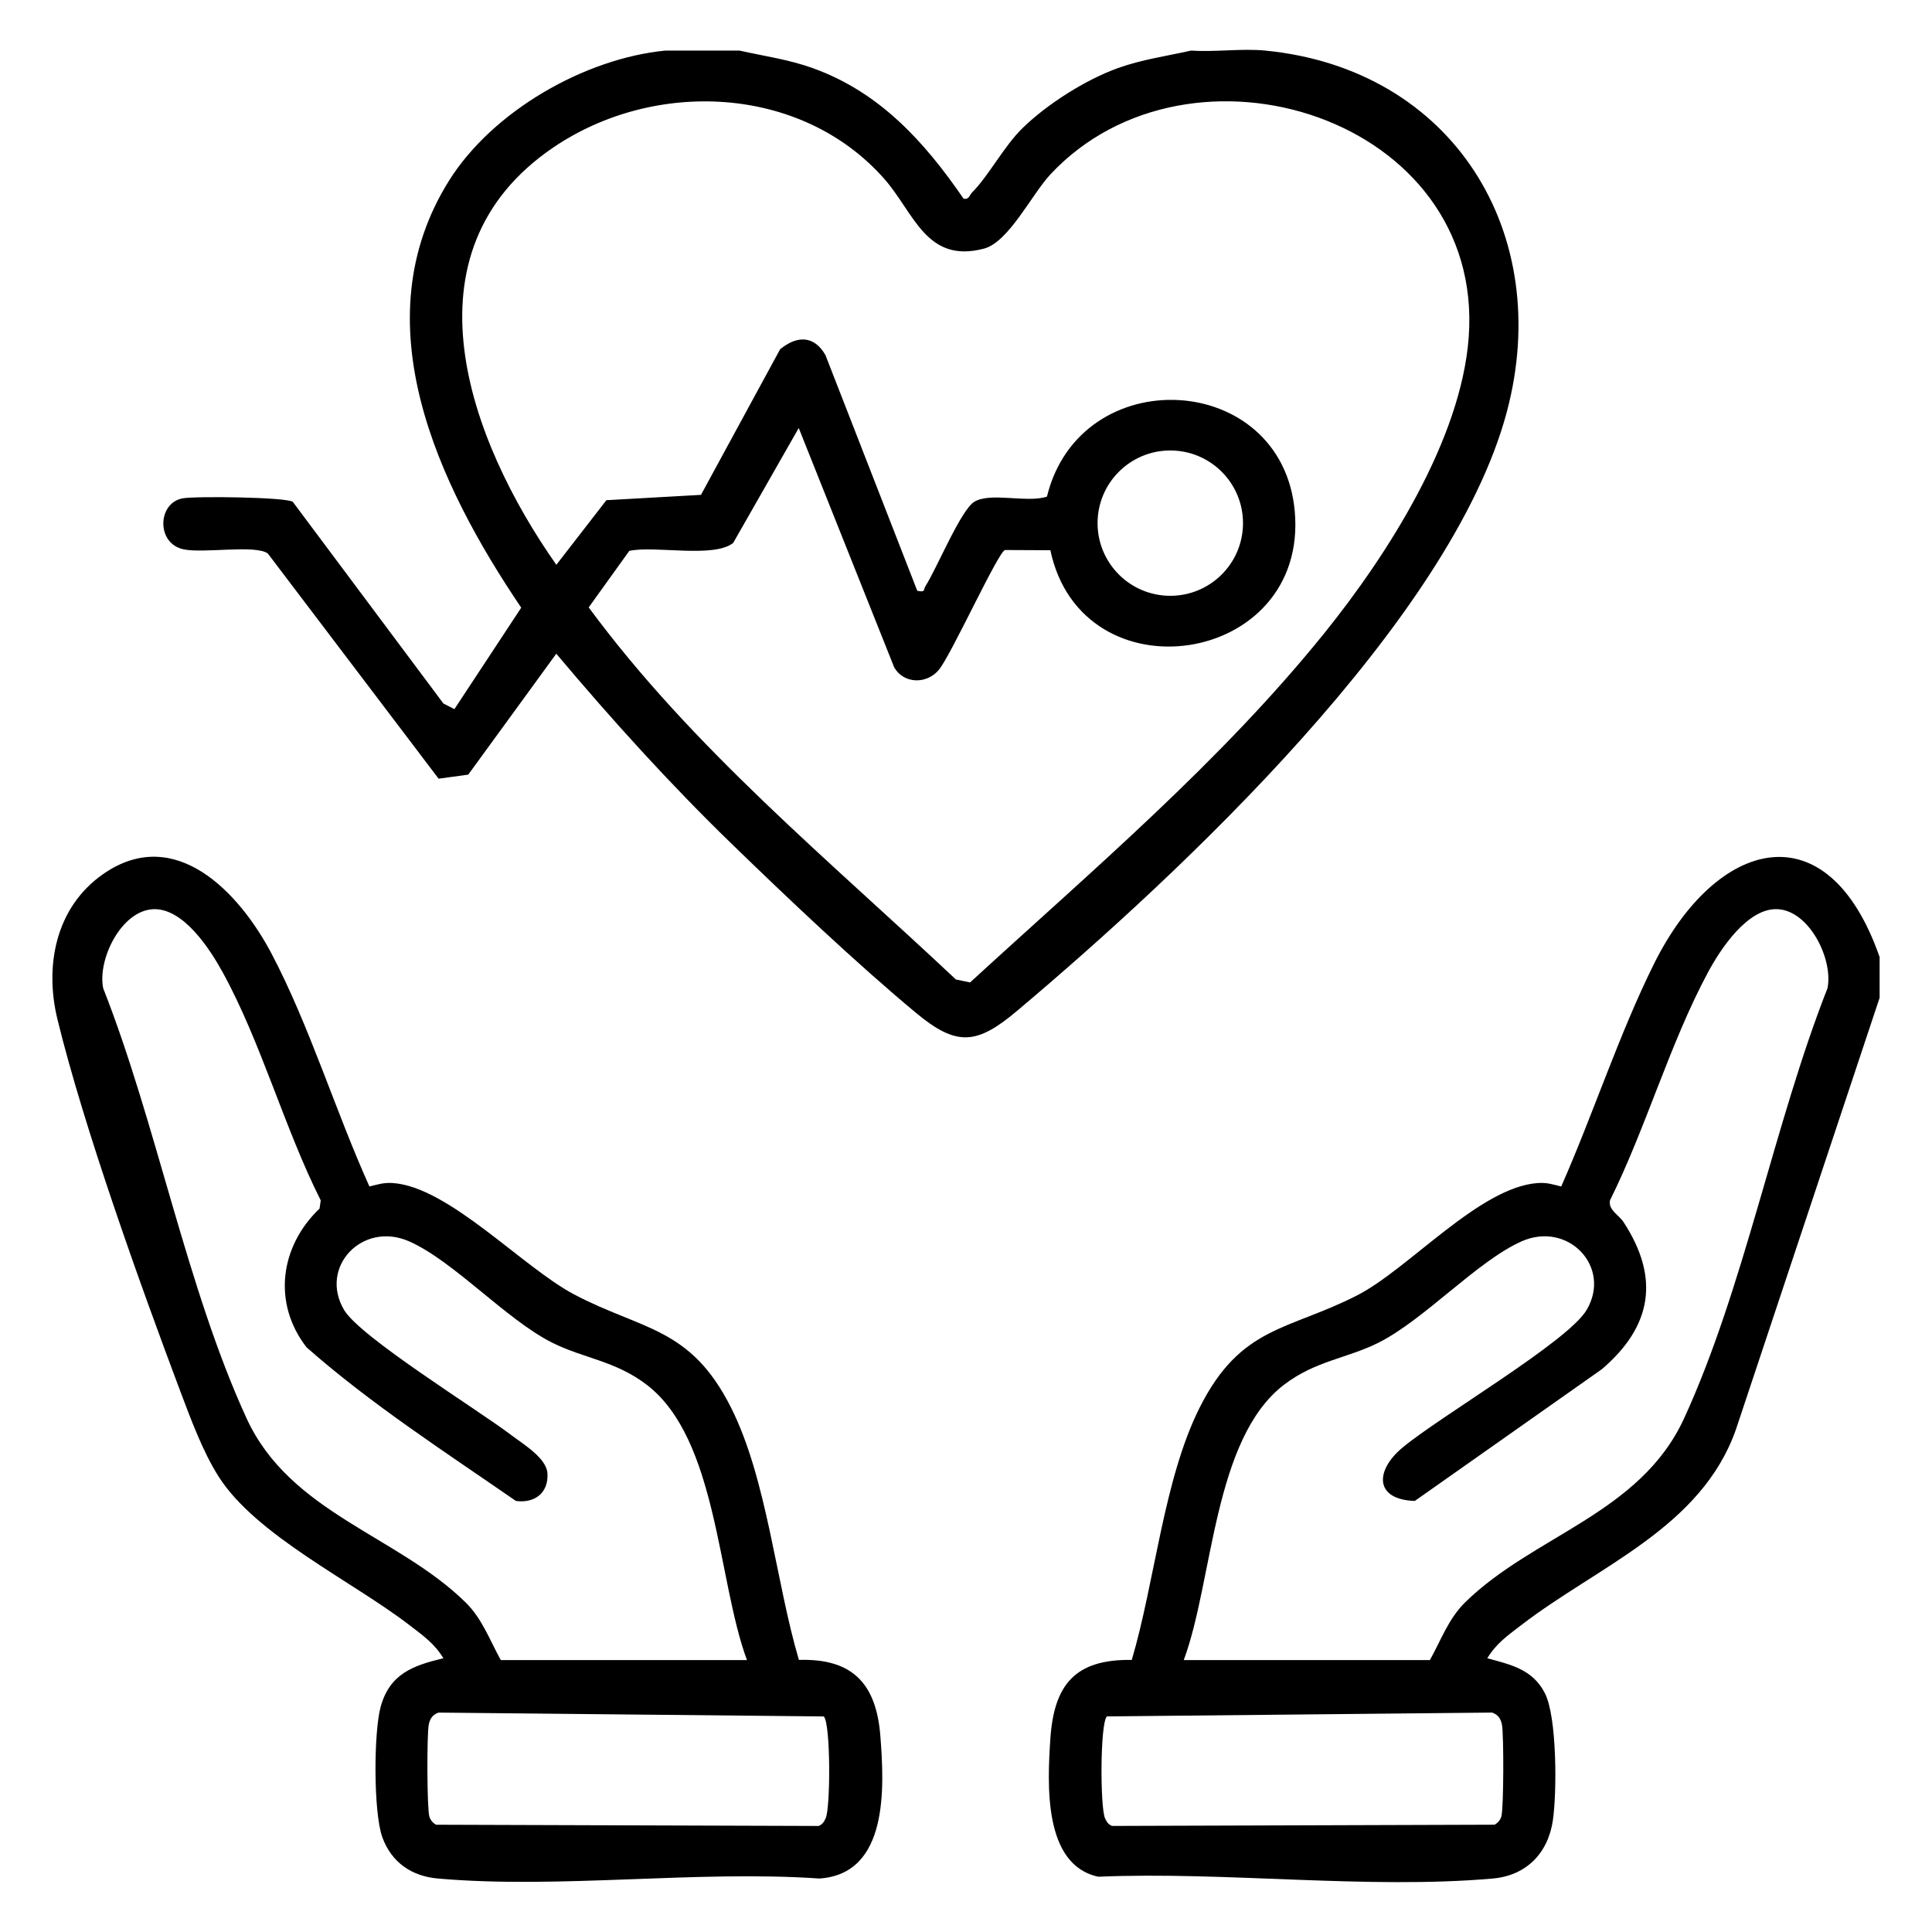
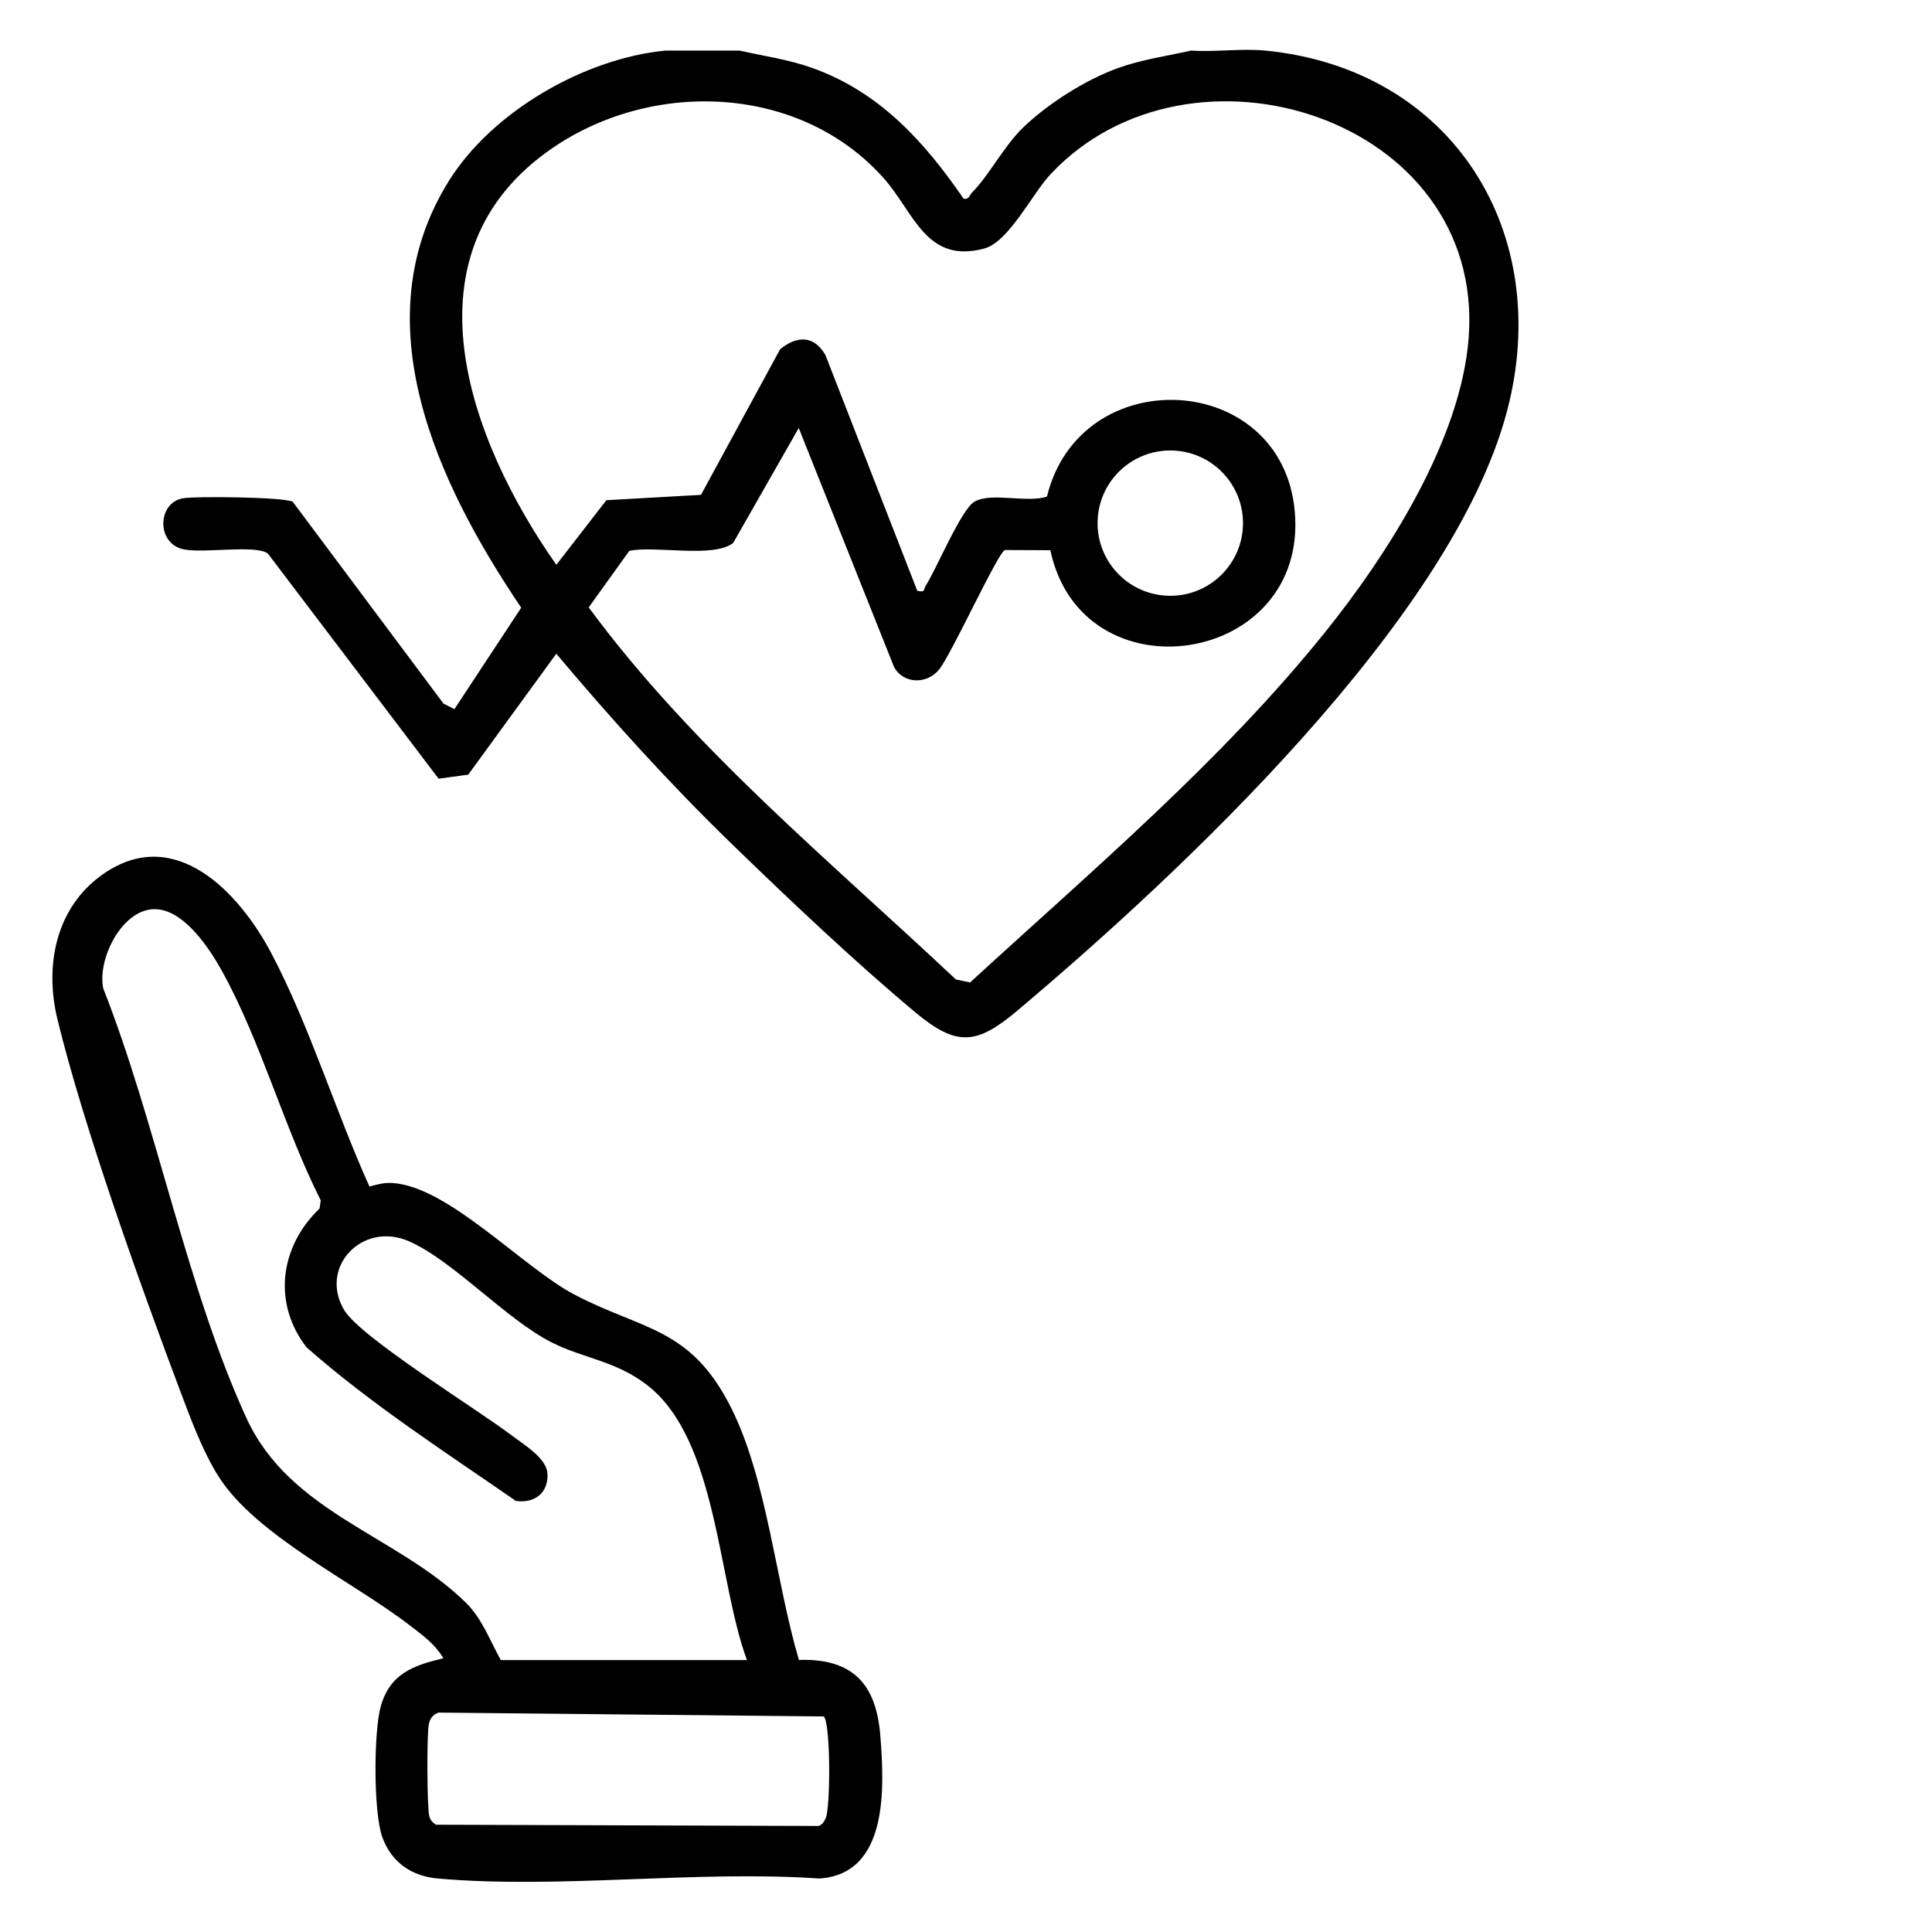
<svg xmlns="http://www.w3.org/2000/svg" id="Capa_1" data-name="Capa 1" viewBox="0 0 800 800">
  <g id="qLvdk8.tif">
    <g>
      <path d="M306.23,20.95c10.18,2.28,20.4,3.69,30.3,7.25,27.72,9.96,46.23,30.44,62.44,54.03,2.26.6,2.5-1.49,3.56-2.55,6.89-6.9,13.13-19.07,20.88-26.63,10.22-9.97,26.05-20.02,39.51-24.86,9.9-3.56,20.12-4.96,30.3-7.25,9.9.69,20.92-.95,30.65,0,77.77,7.56,119.85,75.65,100.03,149.78-23.04,86.16-134.97,190.75-202.7,247.81-16.74,14.1-25.01,14.98-42.13.7-24.89-20.75-52.54-46.96-75.93-69.65-25.71-24.93-49.76-51.51-72.79-78.89l-36.46,50.07-12.27,1.68-70.72-93.25c-5.17-3.77-26.74.08-35.03-1.75-11.19-2.48-10.68-19.12-.29-21.08,5.2-.98,42.39-.53,45.64,1.41l62.4,83.55,4.54,2.32,27.67-42.01c-34.4-50.89-66.57-118.43-29.82-176.94,17.97-28.6,55.95-50.48,89.54-53.75h30.65ZM260.57,228.12l-16.8,23.39c42.97,58.32,99.55,104.66,152.04,154.07l5.88,1.23c50.32-46.19,103.66-91.26,146.67-144.61,26.13-32.42,56.68-80.12,59.8-122.55,6.68-90.97-115.39-129.4-173.22-67.43-7.73,8.29-17.25,28.03-27.5,30.73-24.03,6.33-28.93-15-41.47-29.11-34.39-38.7-95.1-41.14-136.85-12.78-63.92,43.42-34.89,121.38,1.25,172.81l20.72-26.75,39.17-2.21,32.77-60.29c6.92-5.69,14.04-5.83,18.77,2.41l38.02,97.6c3.58.76,2.45-.48,3.42-1.97,4.62-7.17,14.63-31.55,20.22-34.9,6.77-4.07,21.95.63,30.06-2.13,13.79-56.43,97.37-52.18,102.61,6.07,5.77,64.08-88.06,78.15-101.2,16.14l-18.78-.09c-2.81.68-22.3,43.49-27.37,49.59s-14.54,5.87-18.5-.97l-39.54-99.14-27.13,47.56c-8.05,6.48-32.51,1.01-43.04,3.32ZM514.7,216.62c0-16.62-13.48-30.09-30.11-30.09s-30.11,13.47-30.11,30.09,13.48,30.09,30.11,30.09,30.11-13.47,30.11-30.09Z" />
      <g>
-         <path d="M778.31,396.31v16.85l-59.5,178.76c-14.39,40.81-57.08,56.48-89.01,81.09-5.54,4.27-10.18,7.45-13.95,13.63,9.8,2.69,18.78,4.59,23.84,14.45s5,41,3.34,52.55c-1.96,13.69-11,22.98-24.83,24.21-51.73,4.58-110.92-2.99-163.38-.74-22.95-4.82-21.08-38.69-19.91-56.84,1.44-22.37,9.98-33.32,33.73-32.93,9.55-32.19,13.18-74.75,28.09-104.44,17.09-34.02,36.73-31.89,65.31-46.56,21.37-10.97,50.63-44.81,74.74-46.47,3.77-.26,6.21.56,9.69,1.43,13.22-29.93,24.03-63.36,38.56-92.48,25.66-51.43,71.66-64.48,93.28-2.52ZM490.16,687.4h101.93c4.53-8.13,7.71-17.12,14.5-23.81,28.3-27.86,72.57-36.7,90.76-76.28,24.87-54.12,37.33-122.12,59.38-178.11,2.42-11.96-7.48-32.11-20.69-32.73-12.41-.58-23.68,16.61-28.8,26.15-15.74,29.28-25.68,64.43-40.58,94.42-.76,4.03,3.57,5.88,5.65,9.06,15.08,23.11,11.75,43.15-9.07,60.9l-77.39,54.5c-16.64-.51-16.63-12.45-5.12-22.07,15.52-12.96,68.55-43.89,76.28-57.04,10.49-17.84-7.75-36.85-26.89-28.4-18.27,8.07-40.32,32.43-59.2,41.93-13.1,6.59-26.2,7.5-39.23,17.47-29.34,22.43-29.31,81.09-41.52,114.01ZM458.34,710.74c-2.86,2.88-2.8,37.81-.77,42.17.65,1.4,1.38,2.66,2.96,3.17l158.39-.51c1.31-.78,2.31-1.89,2.75-3.38,1-3.41,1.04-33.81.27-37.95-.47-2.51-1.59-4.26-4.1-5.1l-159.5,1.59Z" />
        <path d="M152.98,491.3c3.48-.86,5.92-1.69,9.69-1.43,23.17,1.59,53.76,34.89,75.08,46.13,28.33,14.93,48.13,13.37,64.97,46.89,14.92,29.69,18.54,72.25,28.09,104.44,22.27-.67,32.02,9.92,33.72,31.42,1.68,21.35,3.47,57.26-25.28,59.1-50.99-3.5-107.69,4.44-158,0-10.85-.96-19.1-6.7-22.89-16.96s-3.64-43.79-.71-54.25c3.8-13.57,13.33-16.96,25.95-20-3.78-6.18-8.42-9.36-13.95-13.63-23.63-18.23-63.68-37.15-79.23-61.75-6.42-10.16-11.41-23.61-15.66-34.9-16.63-44.19-40.01-109.32-50.98-154.33-5.41-22.18-.73-46.38,18.92-60.09,29.83-20.8,56.43,7.71,69.67,32.81,15.74,29.83,26.63,65.62,40.61,96.56ZM309.3,687.4c-12.21-32.92-12.17-91.57-41.52-114.01-13.04-9.97-26.13-10.88-39.23-17.47-18.97-9.54-40.83-33.88-59.2-41.93-19.18-8.41-37.38,10.55-26.89,28.4,6.64,11.29,55.38,41.3,69.23,51.84,4.88,3.71,14.58,9.49,14.99,15.79.54,8.13-5.28,12.56-13.06,11.49-29.4-20.36-59.91-40.02-86.68-63.6-14.22-18.33-11-41.85,5.38-57.47l.49-3.39c-15.02-29.8-24.66-65.42-40.59-94.42-5.23-9.53-16.29-26.73-28.8-26.15-13.21.62-23.11,20.77-20.69,32.73,22.05,56,34.51,124,59.38,178.11,18.02,39.22,62.51,48.48,90.76,76.28,6.79,6.68,9.98,15.67,14.5,23.81h101.93ZM341.12,710.74l-159.5-1.59c-2.51.84-3.63,2.58-4.1,5.1-.78,4.14-.74,34.54.27,37.95.44,1.49,1.43,2.6,2.75,3.38l158.39.51c1.58-.52,2.31-1.78,2.96-3.17,2.03-4.36,2.09-39.29-.77-42.17Z" />
      </g>
    </g>
  </g>
</svg>